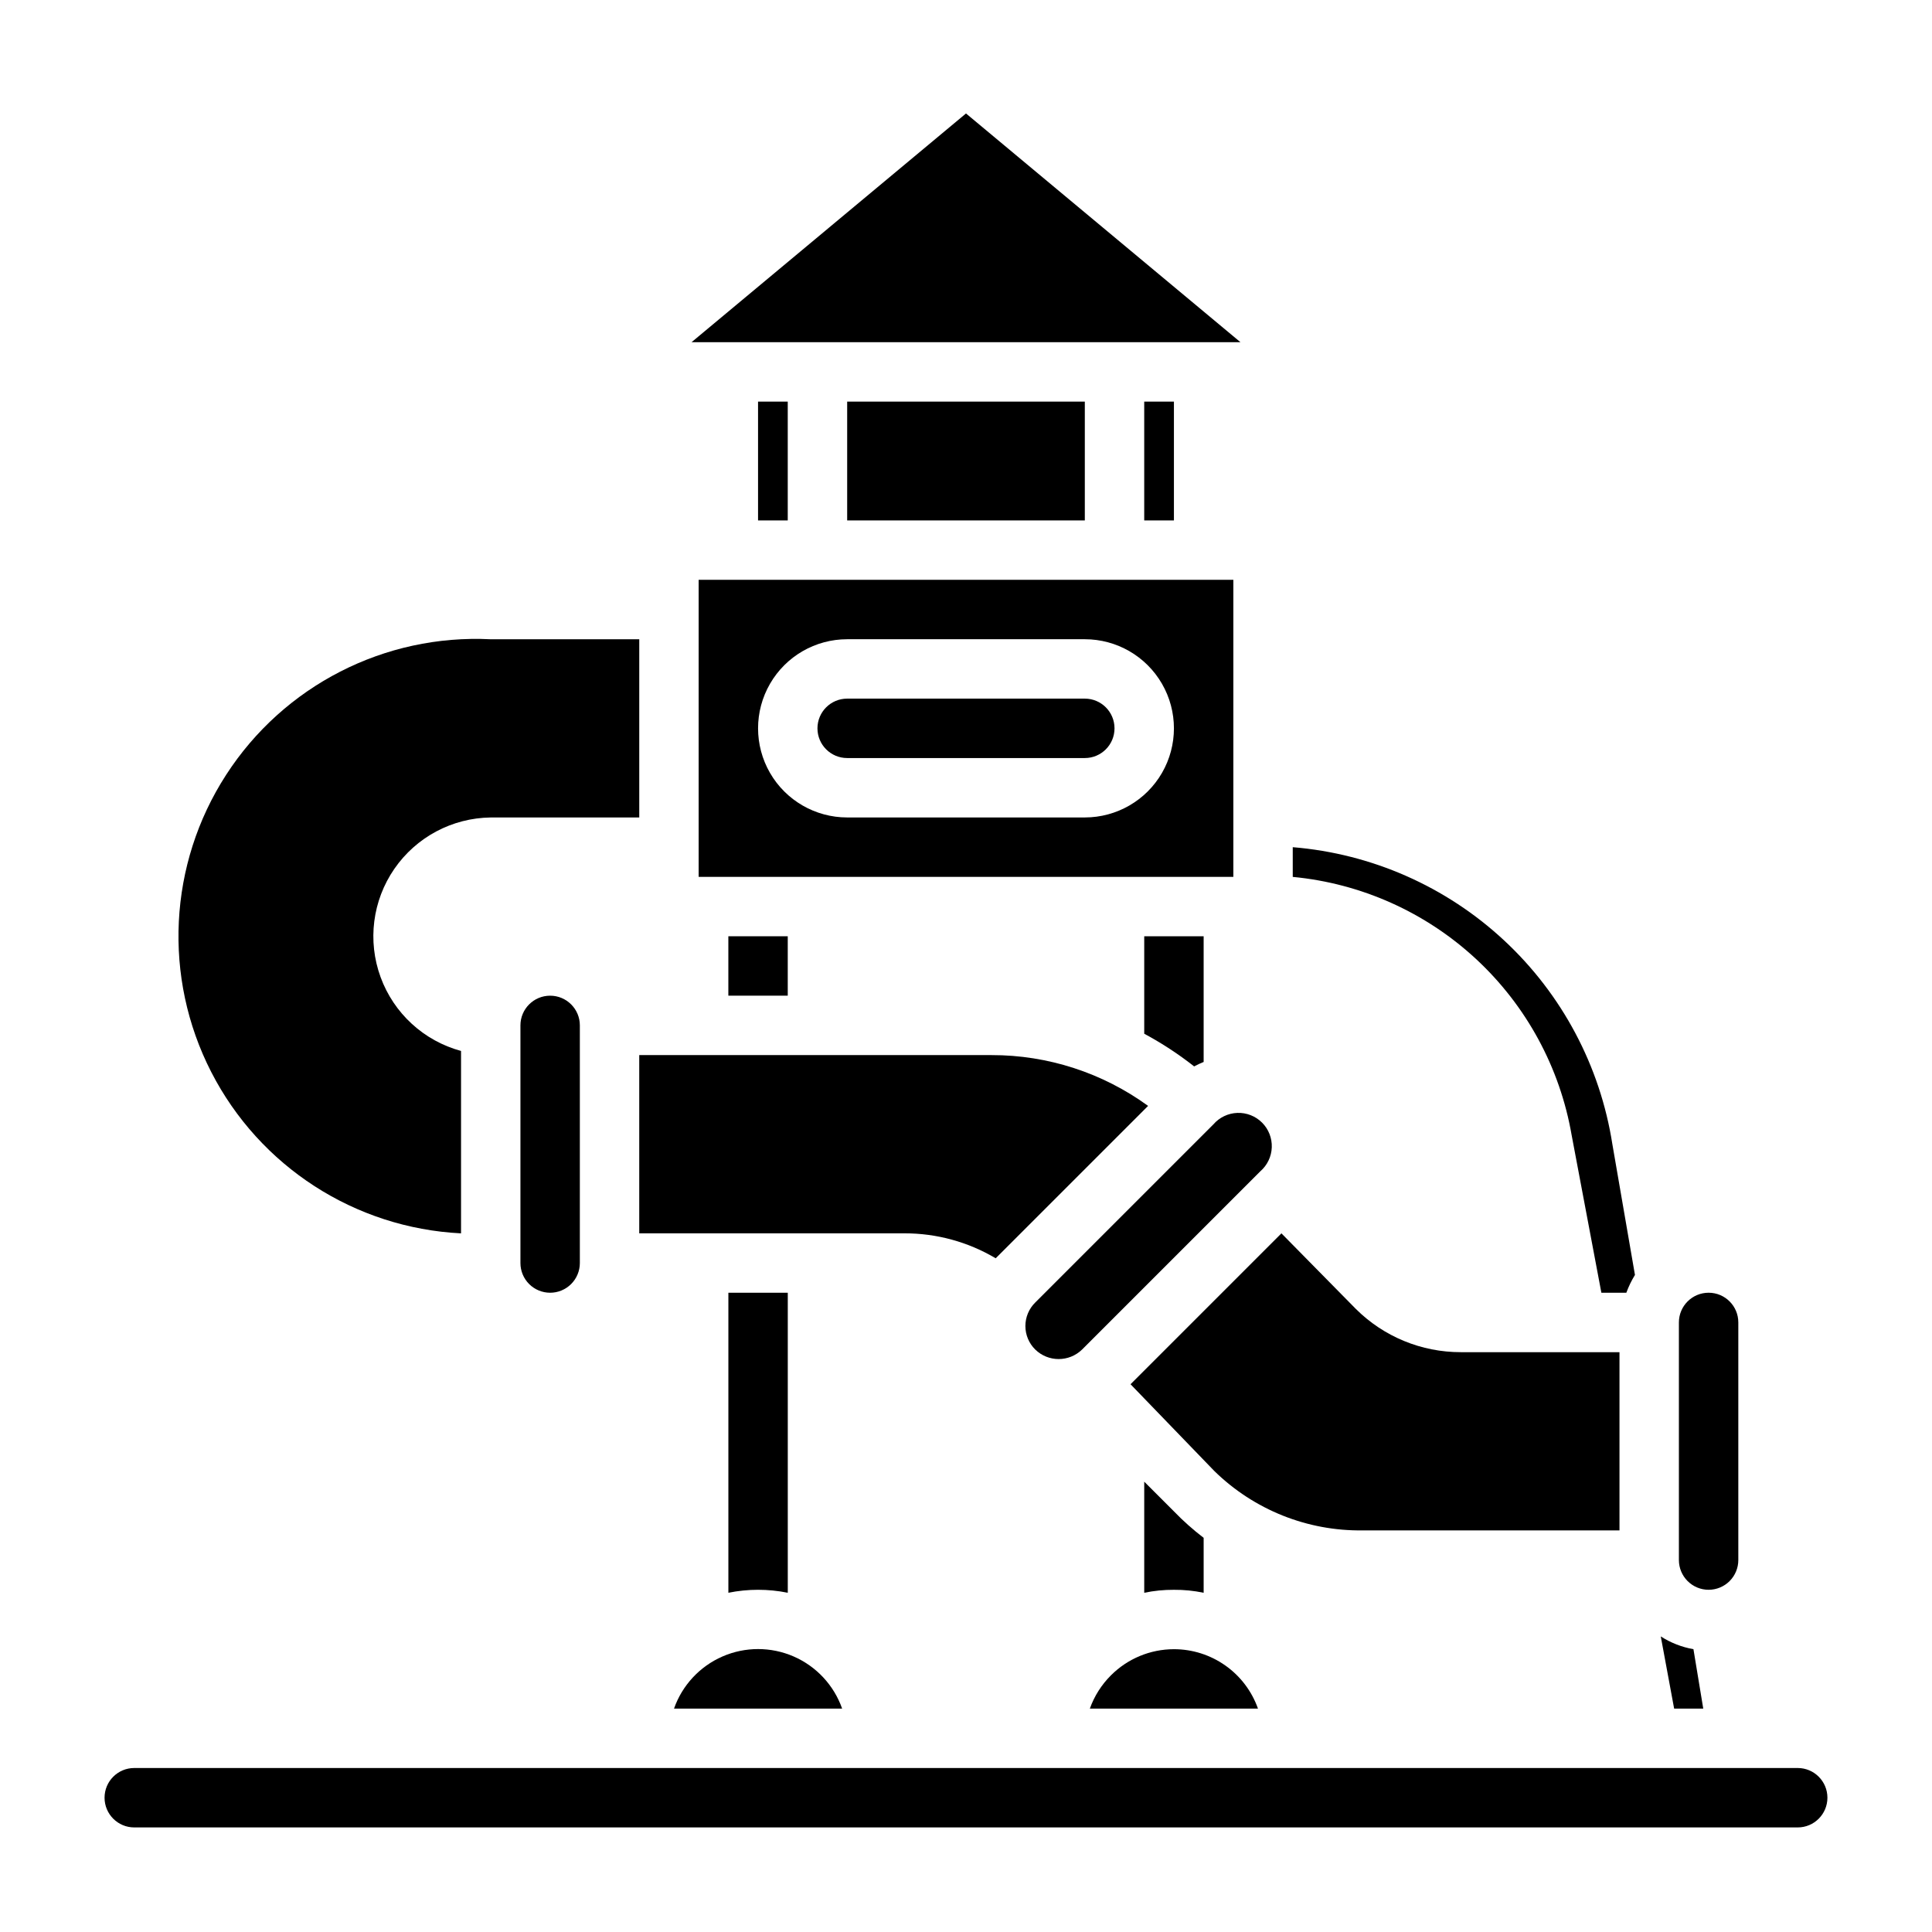
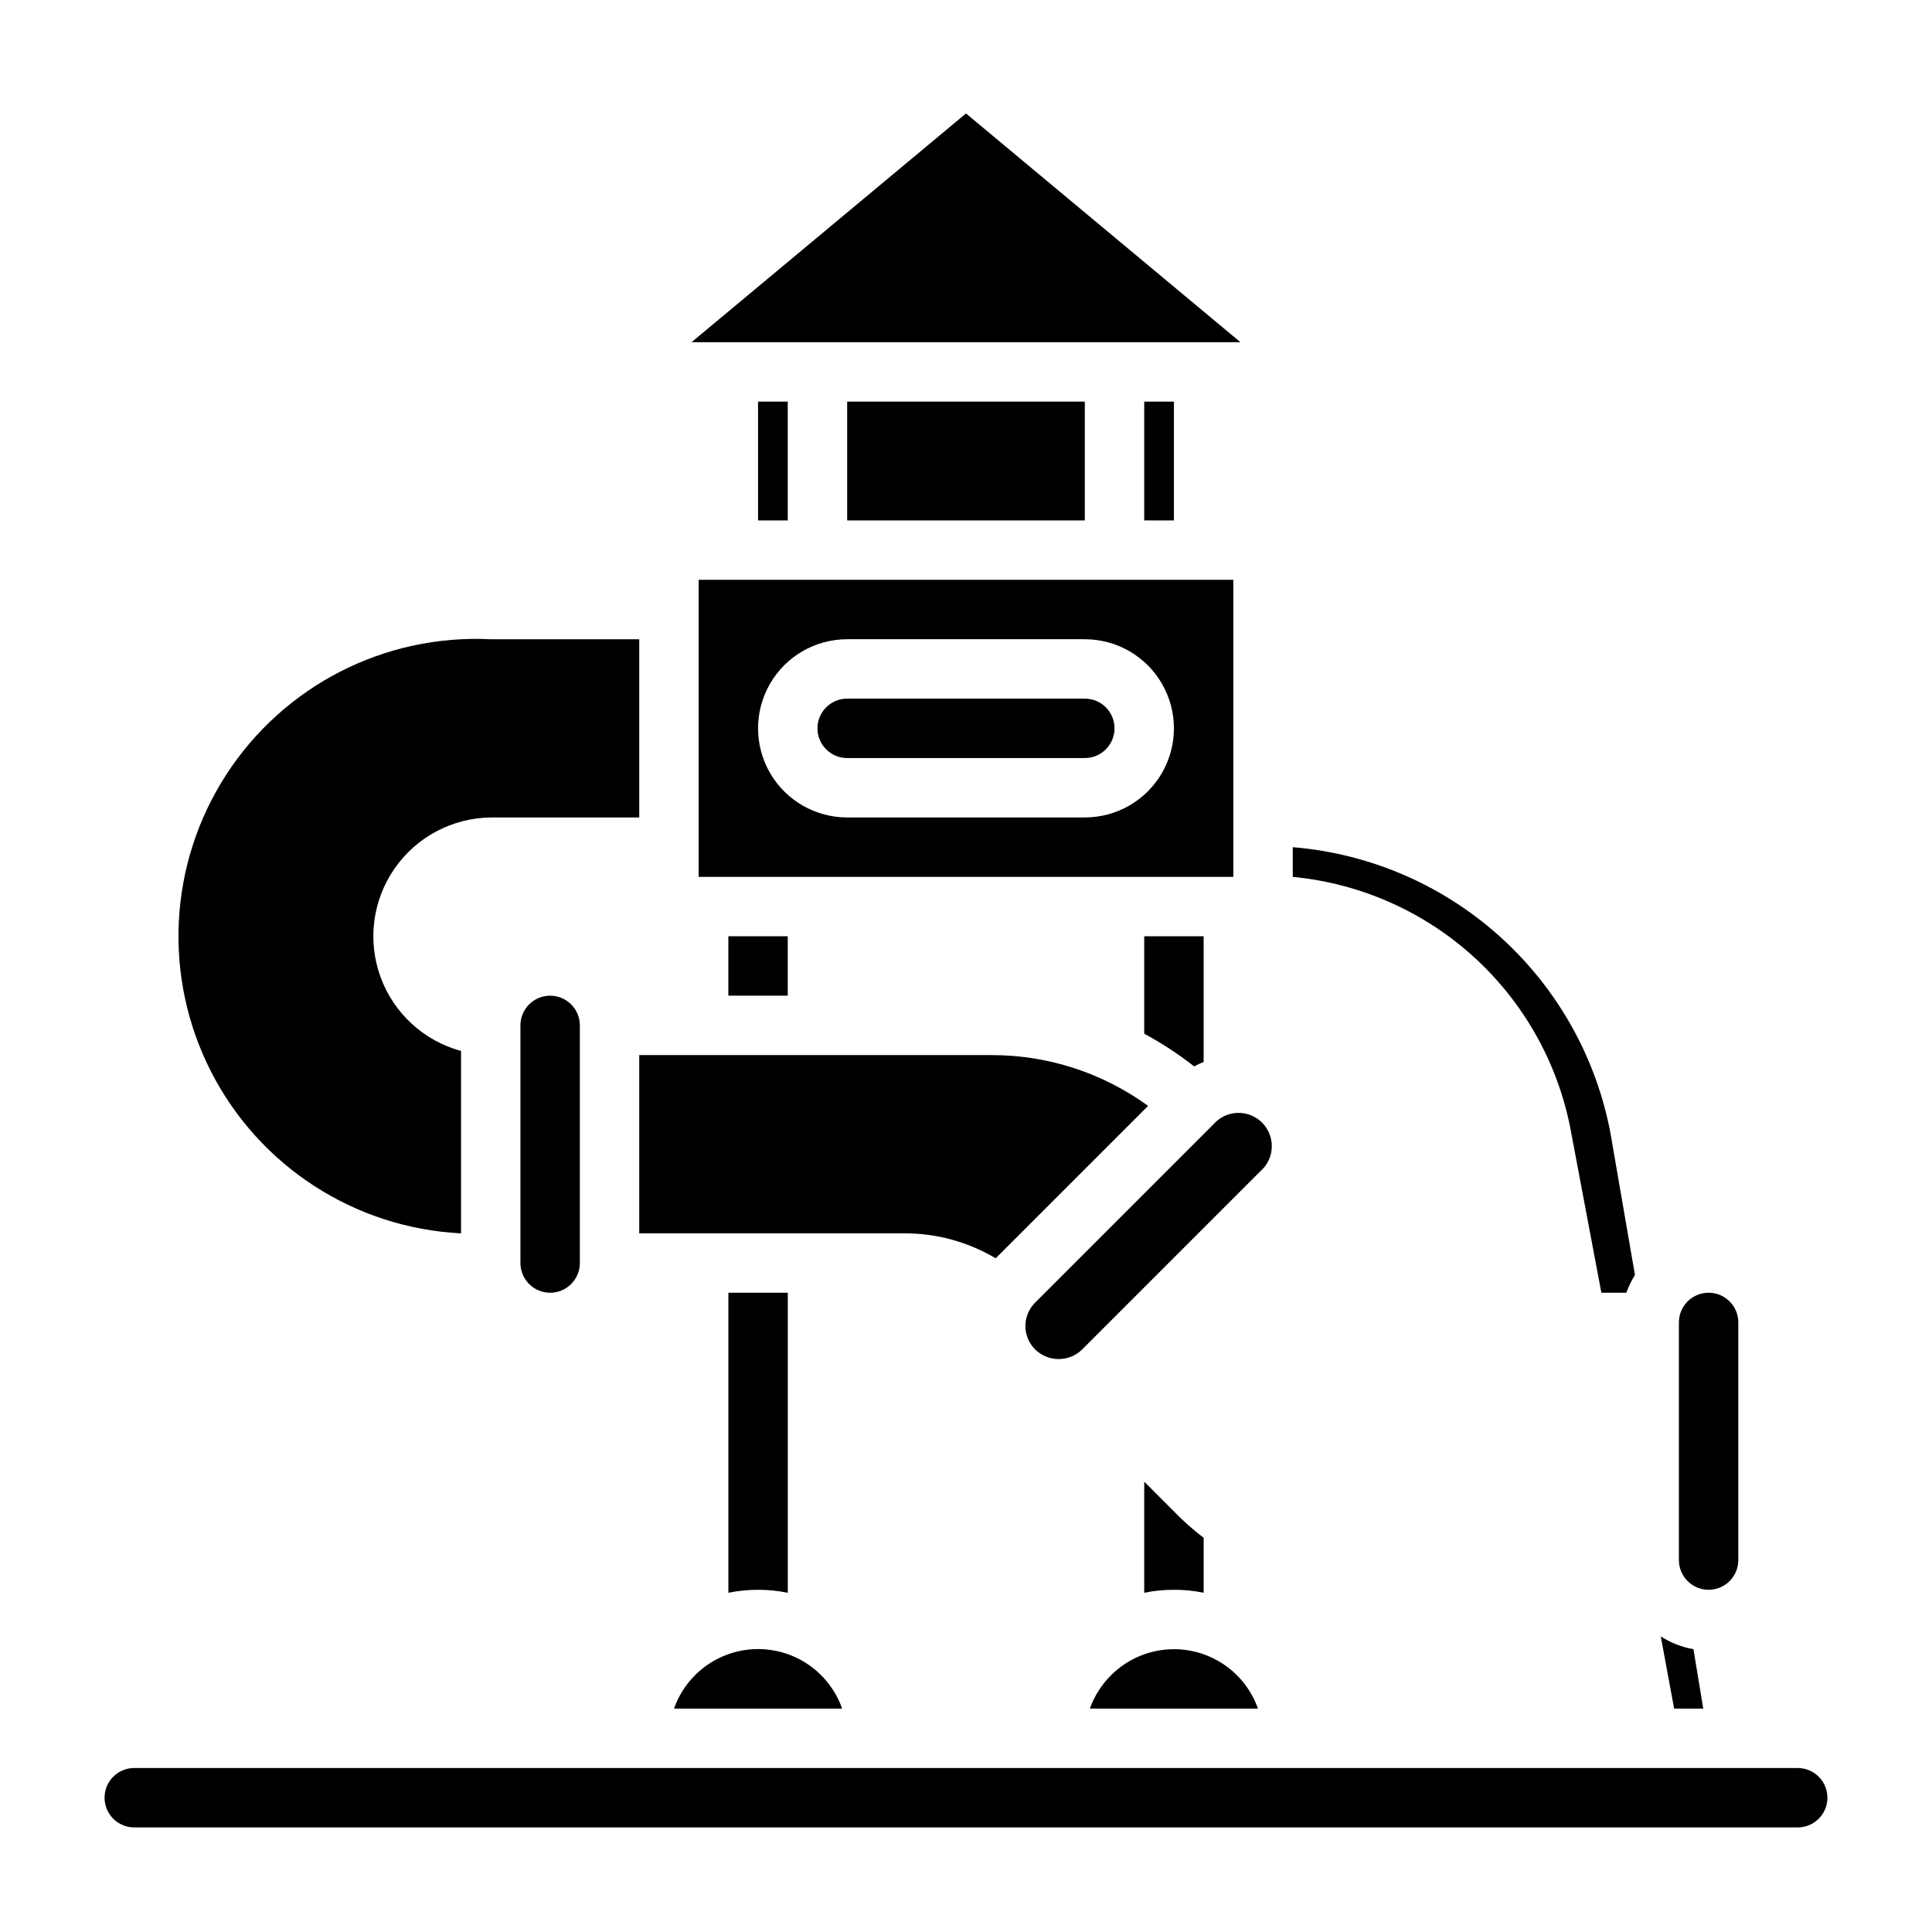
<svg xmlns="http://www.w3.org/2000/svg" fill="#000000" width="800px" height="800px" version="1.1" viewBox="144 144 512 512">
  <g>
    <path d="m465.57 441.96-47.23 47.23h-0.004c-1.664 1.645-2.598 3.883-2.598 6.219 0 2.34 0.934 4.578 2.598 6.219 3.457 3.383 8.98 3.383 12.438 0l47.23-47.23h0.004c1.844-1.605 2.941-3.902 3.027-6.348 0.086-2.445-0.844-4.816-2.574-6.543-1.73-1.73-4.102-2.664-6.547-2.578-2.441 0.086-4.742 1.184-6.344 3.031z" />
    <path d="m407.87 477.46 40.383-40.383v-0.004c-12.051-8.77-26.578-13.484-41.484-13.461h-93.363v47.23h70.297v0.004c8.504-0.012 16.855 2.273 24.168 6.613z" />
    <path d="m322.62 596.8h44.555c-2.176-6.191-6.832-11.195-12.844-13.816-6.016-2.621-12.852-2.621-18.867 0-6.012 2.621-10.668 7.625-12.844 13.816z" />
    <path d="m368.51 344.89h62.977c4.348 0 7.871-3.523 7.871-7.871 0-4.348-3.523-7.875-7.871-7.875h-62.977c-4.348 0-7.875 3.527-7.875 7.875 0 4.348 3.527 7.871 7.875 7.871z" />
    <path d="m352.77 486.59h-15.742v79.508c5.195-1.051 10.547-1.051 15.742 0z" />
    <path d="m462.98 566.1v-14.562c-2.801-2.133-5.43-4.477-7.875-7.008l-7.871-7.871v29.441c2.59-0.539 5.227-0.801 7.871-0.785 2.644-0.02 5.285 0.242 7.875 0.785z" />
    <path d="m595.38 596.8-2.598-15.742v-0.004c-3.082-0.543-6.027-1.695-8.66-3.383l3.543 19.129z" />
    <path d="m596.8 565.31c2.086 0 4.09-0.832 5.566-2.309 1.473-1.477 2.305-3.477 2.305-5.566v-62.977c0-4.348-3.523-7.871-7.871-7.871-4.348 0-7.875 3.523-7.875 7.871v62.977c0 2.09 0.832 4.09 2.309 5.566 1.477 1.477 3.477 2.309 5.566 2.309z" />
    <path d="m432.82 596.8h44.555c-1.629-4.609-4.644-8.598-8.633-11.414-3.992-2.82-8.758-4.336-13.645-4.332-6.262 0.008-12.262 2.496-16.688 6.93-2.496 2.484-4.406 5.496-5.59 8.816z" />
    <path d="m560.51 444.87 7.871 41.723h6.613c0.602-1.645 1.367-3.227 2.285-4.723l-5.984-34.637c-3.234-20.723-13.348-39.758-28.711-54.035-15.363-14.281-35.086-22.973-55.992-24.684v7.871c18.129 1.723 35.188 9.359 48.547 21.734 13.359 12.379 22.273 28.805 25.371 46.75z" />
-     <path d="m573.18 502.34h-42.039c-10.445 0.016-20.469-4.117-27.863-11.496l-19.684-19.992-39.988 39.988 22.199 22.988c10.496 10.285 24.664 15.953 39.359 15.742h68.016z" />
    <path d="m368.51 250.43h62.977v31.488h-62.977z" />
    <path d="m400 174.07-72.738 60.617h145.47z" />
    <path d="m281.92 415.74v62.977c0 2.086 0.828 4.09 2.305 5.566 1.477 1.477 3.481 2.305 5.566 2.305 2.09 0 4.09-0.828 5.566-2.305 1.477-1.477 2.309-3.481 2.309-5.566v-62.977c0-4.348-3.527-7.871-7.875-7.871-4.348 0-7.871 3.523-7.871 7.871z" />
    <path d="m337.02 392.12h15.742v15.742h-15.742z" />
    <path d="m266.18 470.85v-48.336c-9.863-2.676-17.809-9.969-21.32-19.562-3.512-9.598-2.152-20.297 3.652-28.707 5.801-8.41 15.32-13.48 25.539-13.605h39.359v-47.23h-39.359c-28.125-1.406-54.863 12.297-70.141 35.953-15.281 23.652-16.781 53.66-3.938 78.719s38.082 41.363 66.207 42.77z" />
    <path d="m620.41 612.54h-440.83c-4.348 0-7.871 3.523-7.871 7.871 0 4.348 3.523 7.875 7.871 7.875h440.83c4.348 0 7.875-3.527 7.875-7.875 0-4.348-3.527-7.871-7.875-7.871z" />
    <path d="m344.89 250.43h7.871v31.488h-7.871z" />
    <path d="m329.15 376.38h141.7v-78.719h-141.7zm39.359-62.977h62.98c8.434 0 16.23 4.5 20.449 11.809 4.219 7.305 4.219 16.309 0 23.617-4.219 7.305-12.016 11.805-20.449 11.805h-62.977c-8.438 0-16.234-4.5-20.453-11.805-4.219-7.309-4.219-16.312 0-23.617 4.219-7.309 12.016-11.809 20.453-11.809z" />
    <path d="m460.46 426.61c0.816-0.441 1.656-0.836 2.519-1.18v-33.301h-15.746v25.82c4.652 2.5 9.078 5.394 13.227 8.66z" />
    <path d="m447.23 250.43h7.871v31.488h-7.871z" />
  </g>
</svg>